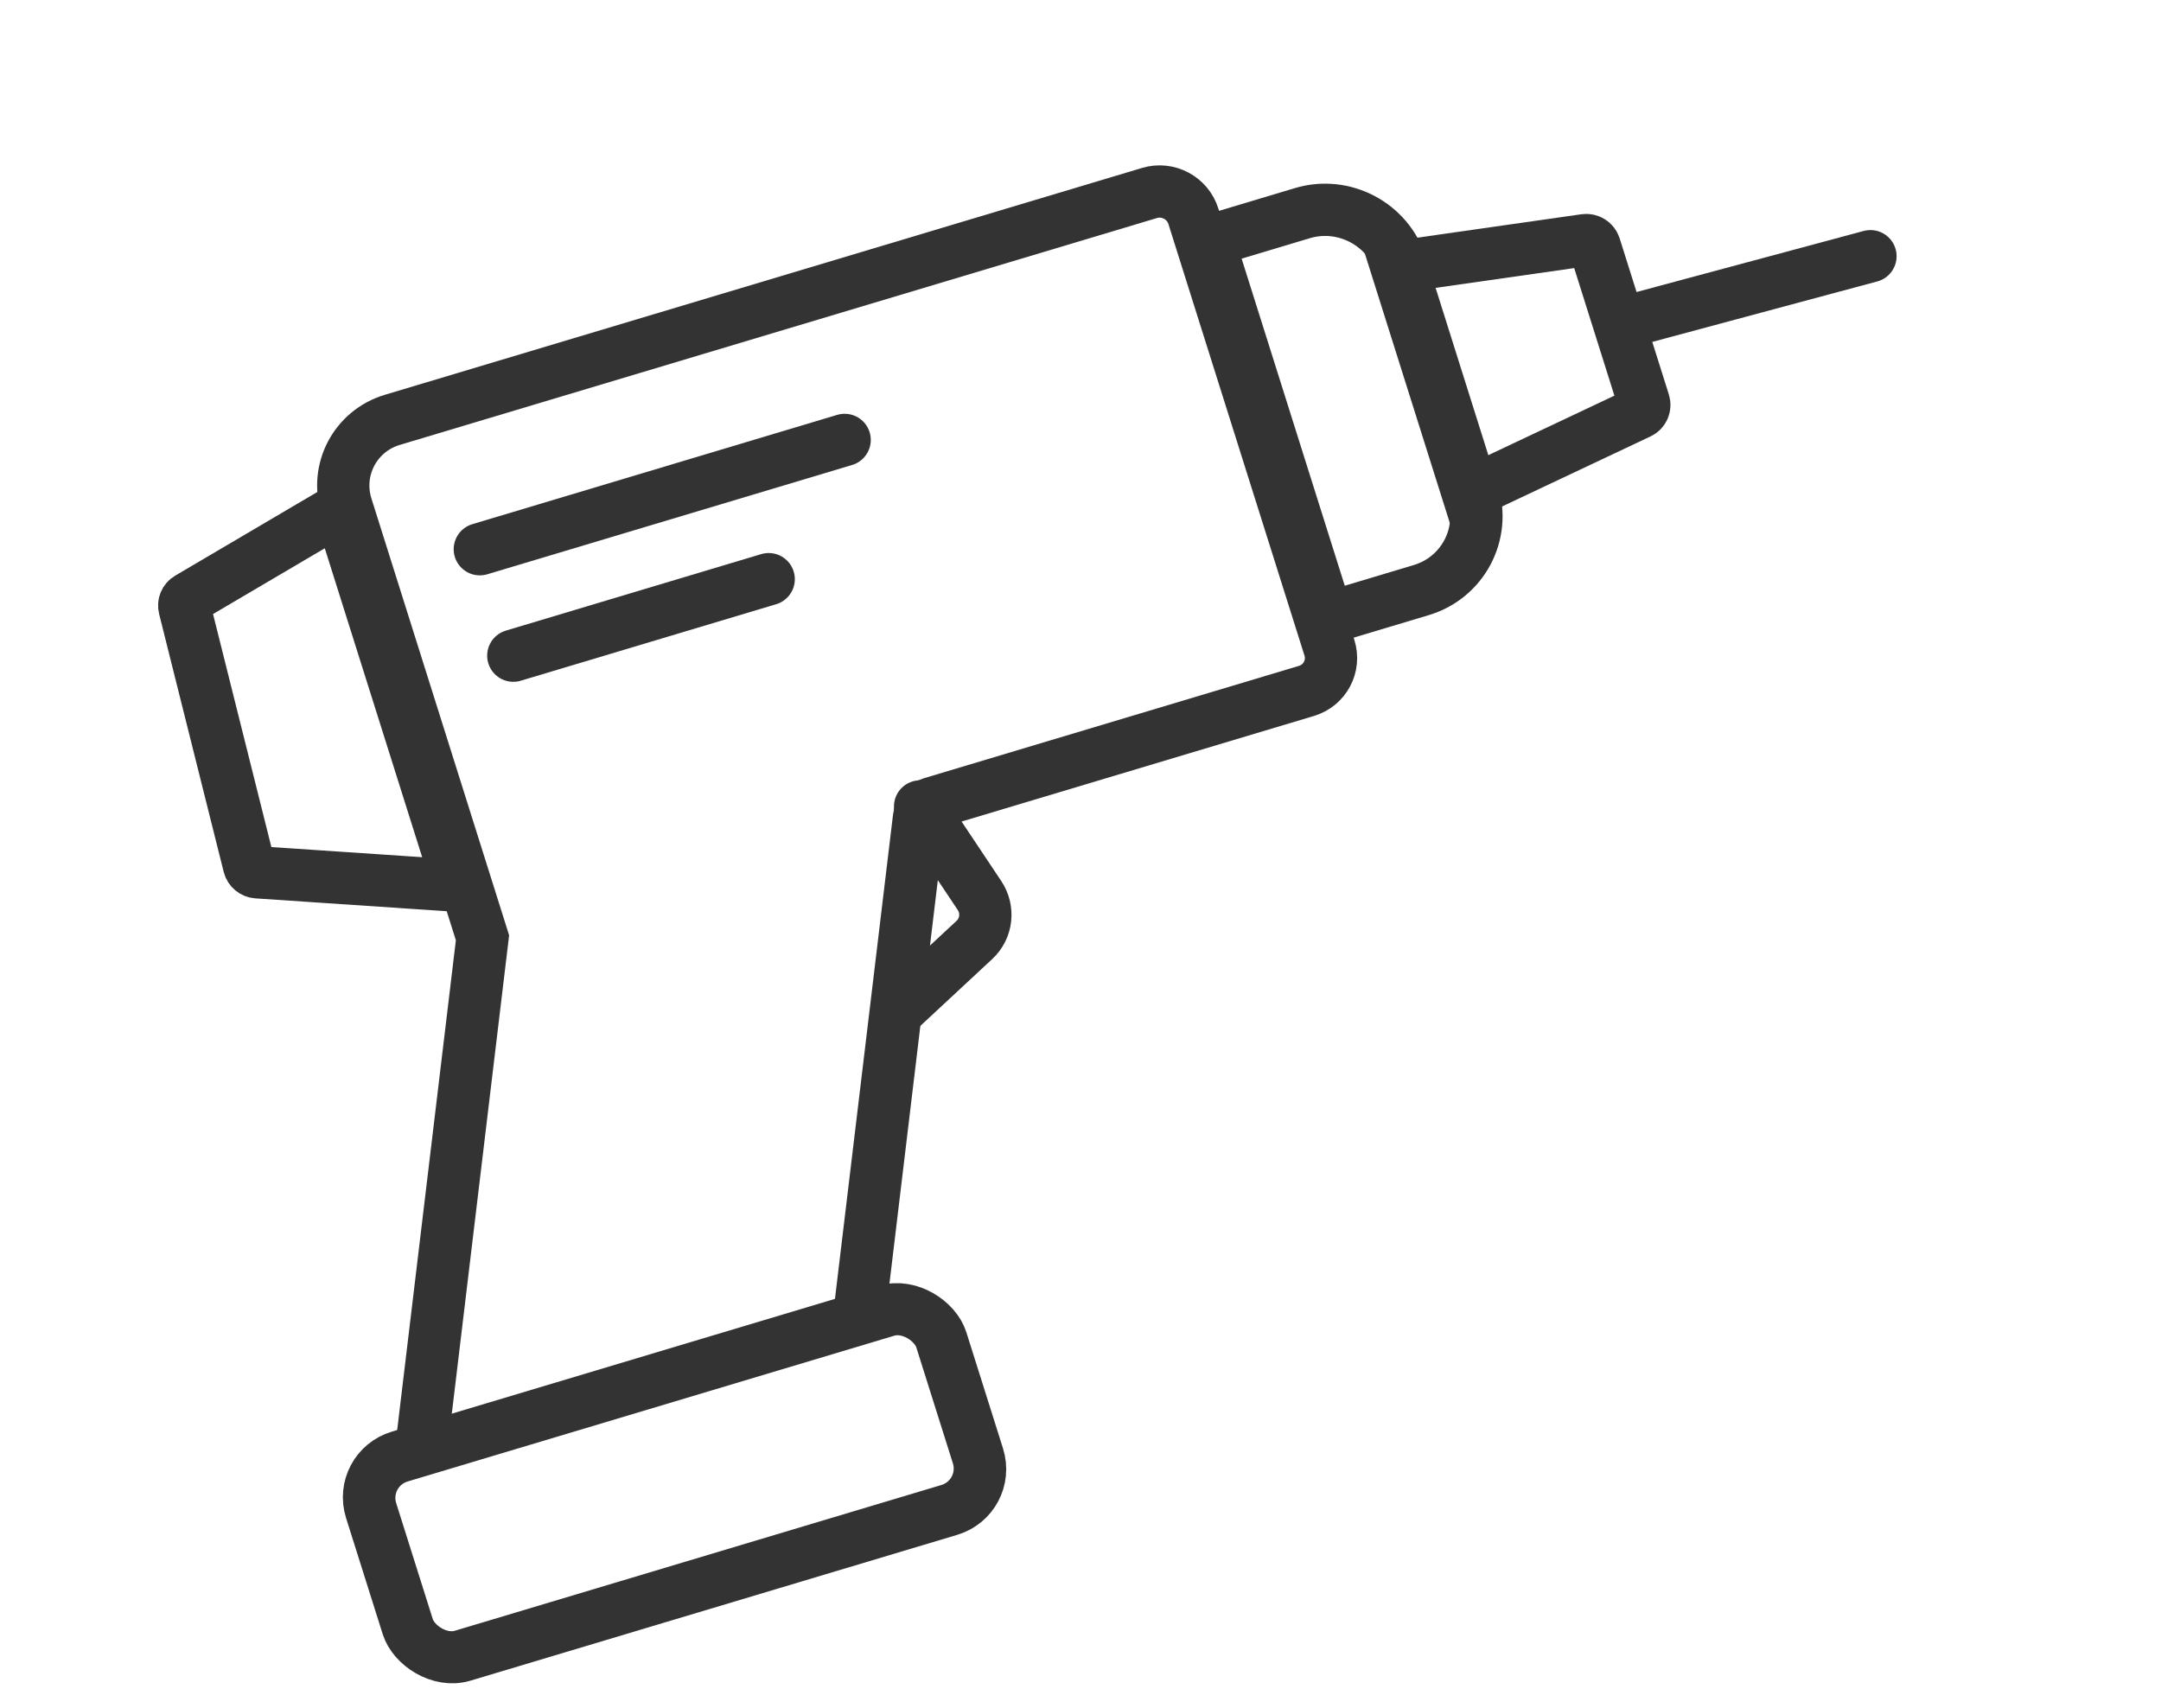
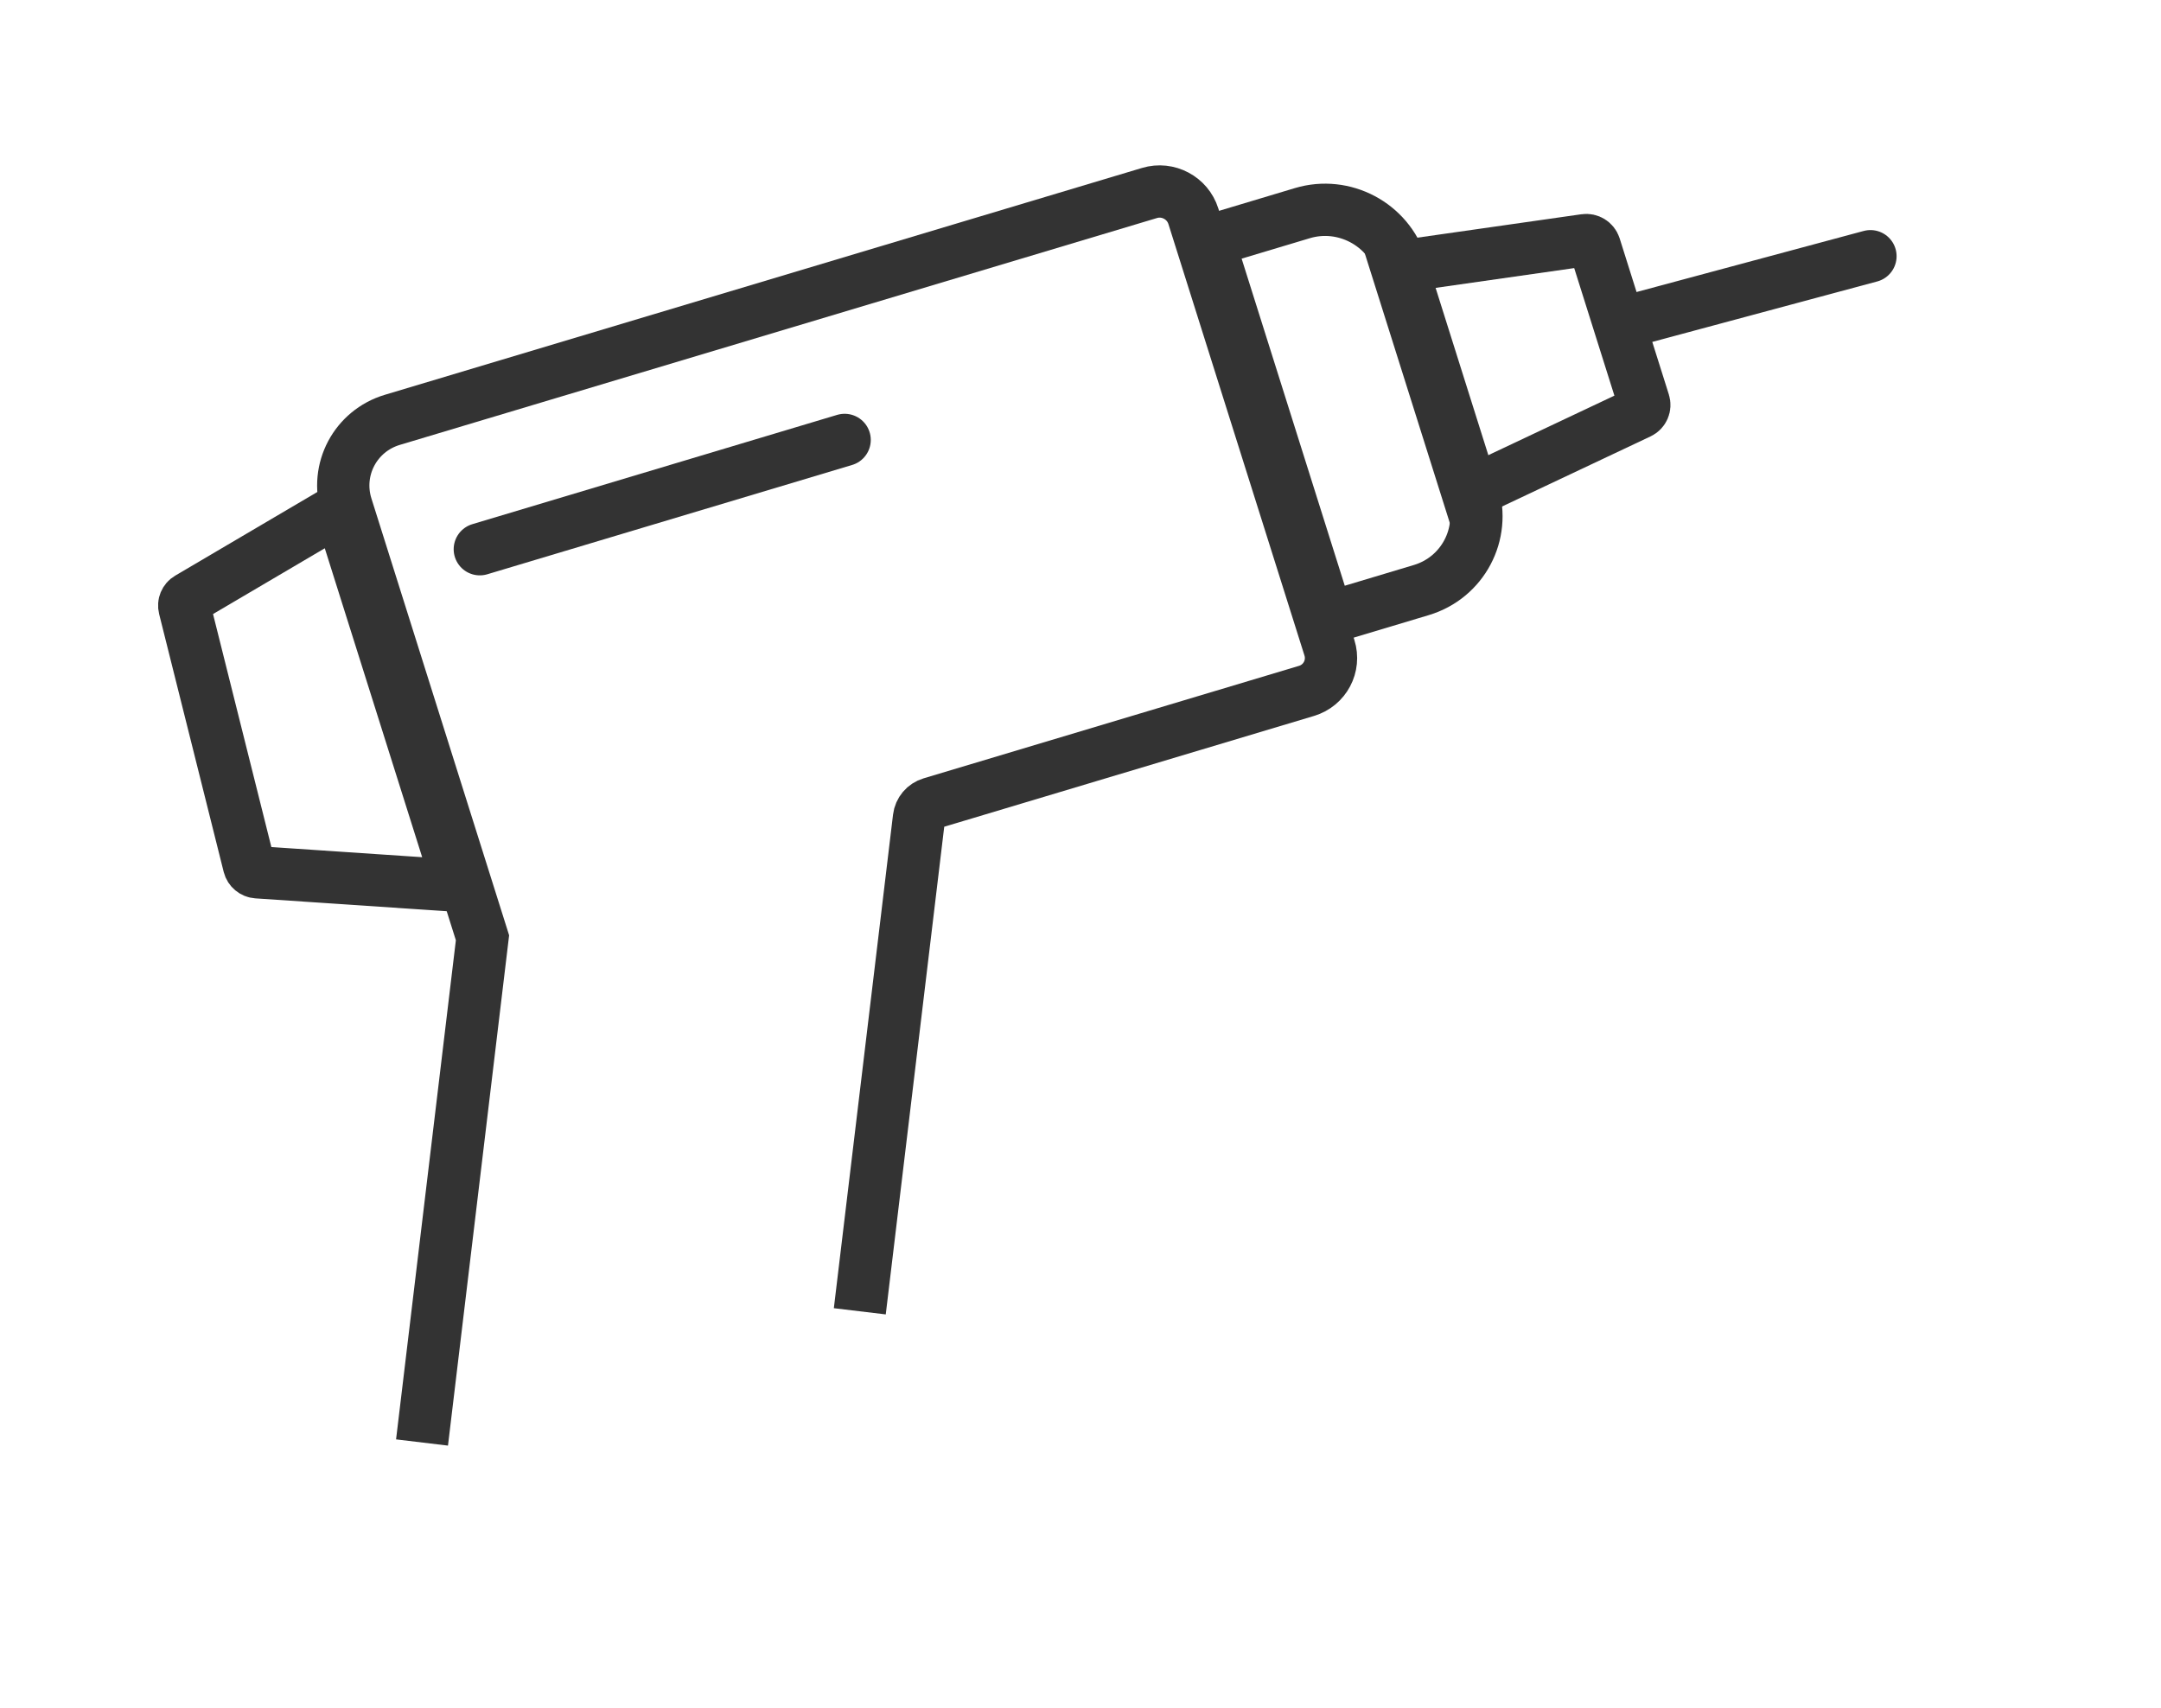
<svg xmlns="http://www.w3.org/2000/svg" width="62" height="49" viewBox="0 0 62 49" fill="none">
-   <path d="M14.727 18.812L22.054 16.617" stroke="#333333" stroke-width="1.5" stroke-linecap="round" />
  <path d="M47.18 9.094L53.664 7.351" stroke="#333333" stroke-width="1.5" stroke-linecap="round" />
-   <path d="M26.398 23.138L28.102 25.693C28.373 26.1 28.312 26.637 27.958 26.966L25.913 28.868" stroke="#333333" stroke-width="1.5" stroke-linecap="round" />
  <path d="M13.766 15.758L24.233 12.622" stroke="#333333" stroke-width="1.5" stroke-linecap="round" />
-   <rect x="0.944" y="0.5" width="17.076" height="5.99" rx="1.25" transform="matrix(0.958 -0.287 0.301 0.954 9.217 41.943)" stroke="#333333" stroke-width="1.5" />
-   <path d="M37.367 6.115C38.558 5.759 39.825 6.43 40.199 7.616L42.255 14.139C42.629 15.324 41.967 16.574 40.777 16.93L38.089 17.736L34.679 6.921L37.367 6.115Z" stroke="#333333" stroke-width="1.5" />
+   <path d="M37.367 6.115C38.558 5.759 39.825 6.43 40.199 7.616L42.255 14.139C42.629 15.324 41.967 16.574 40.777 16.93L38.089 17.736L34.679 6.921Z" stroke="#333333" stroke-width="1.5" />
  <path d="M45.474 6.89C45.597 6.872 45.715 6.946 45.753 7.064L47.165 11.545C47.202 11.663 47.147 11.79 47.036 11.842L42.117 14.164L40.067 7.662L45.474 6.89Z" stroke="#333333" stroke-width="1.5" />
  <path d="M5.406 17.163L9.75 14.606L13.158 25.416L7.375 25.027C7.266 25.019 7.173 24.942 7.146 24.836L5.293 17.434C5.266 17.328 5.312 17.218 5.406 17.163Z" stroke="#333333" stroke-width="1.5" />
  <path d="M24.668 37.623L26.366 23.462C26.389 23.268 26.525 23.107 26.714 23.05L37.483 19.823C38.012 19.665 38.307 19.109 38.141 18.583L34.238 6.204C34.072 5.677 33.509 5.378 32.98 5.537L11.256 12.046C10.197 12.363 9.609 13.474 9.941 14.527L13.843 26.906L12.108 41.387" stroke="#333333" stroke-width="1.5" />
</svg>